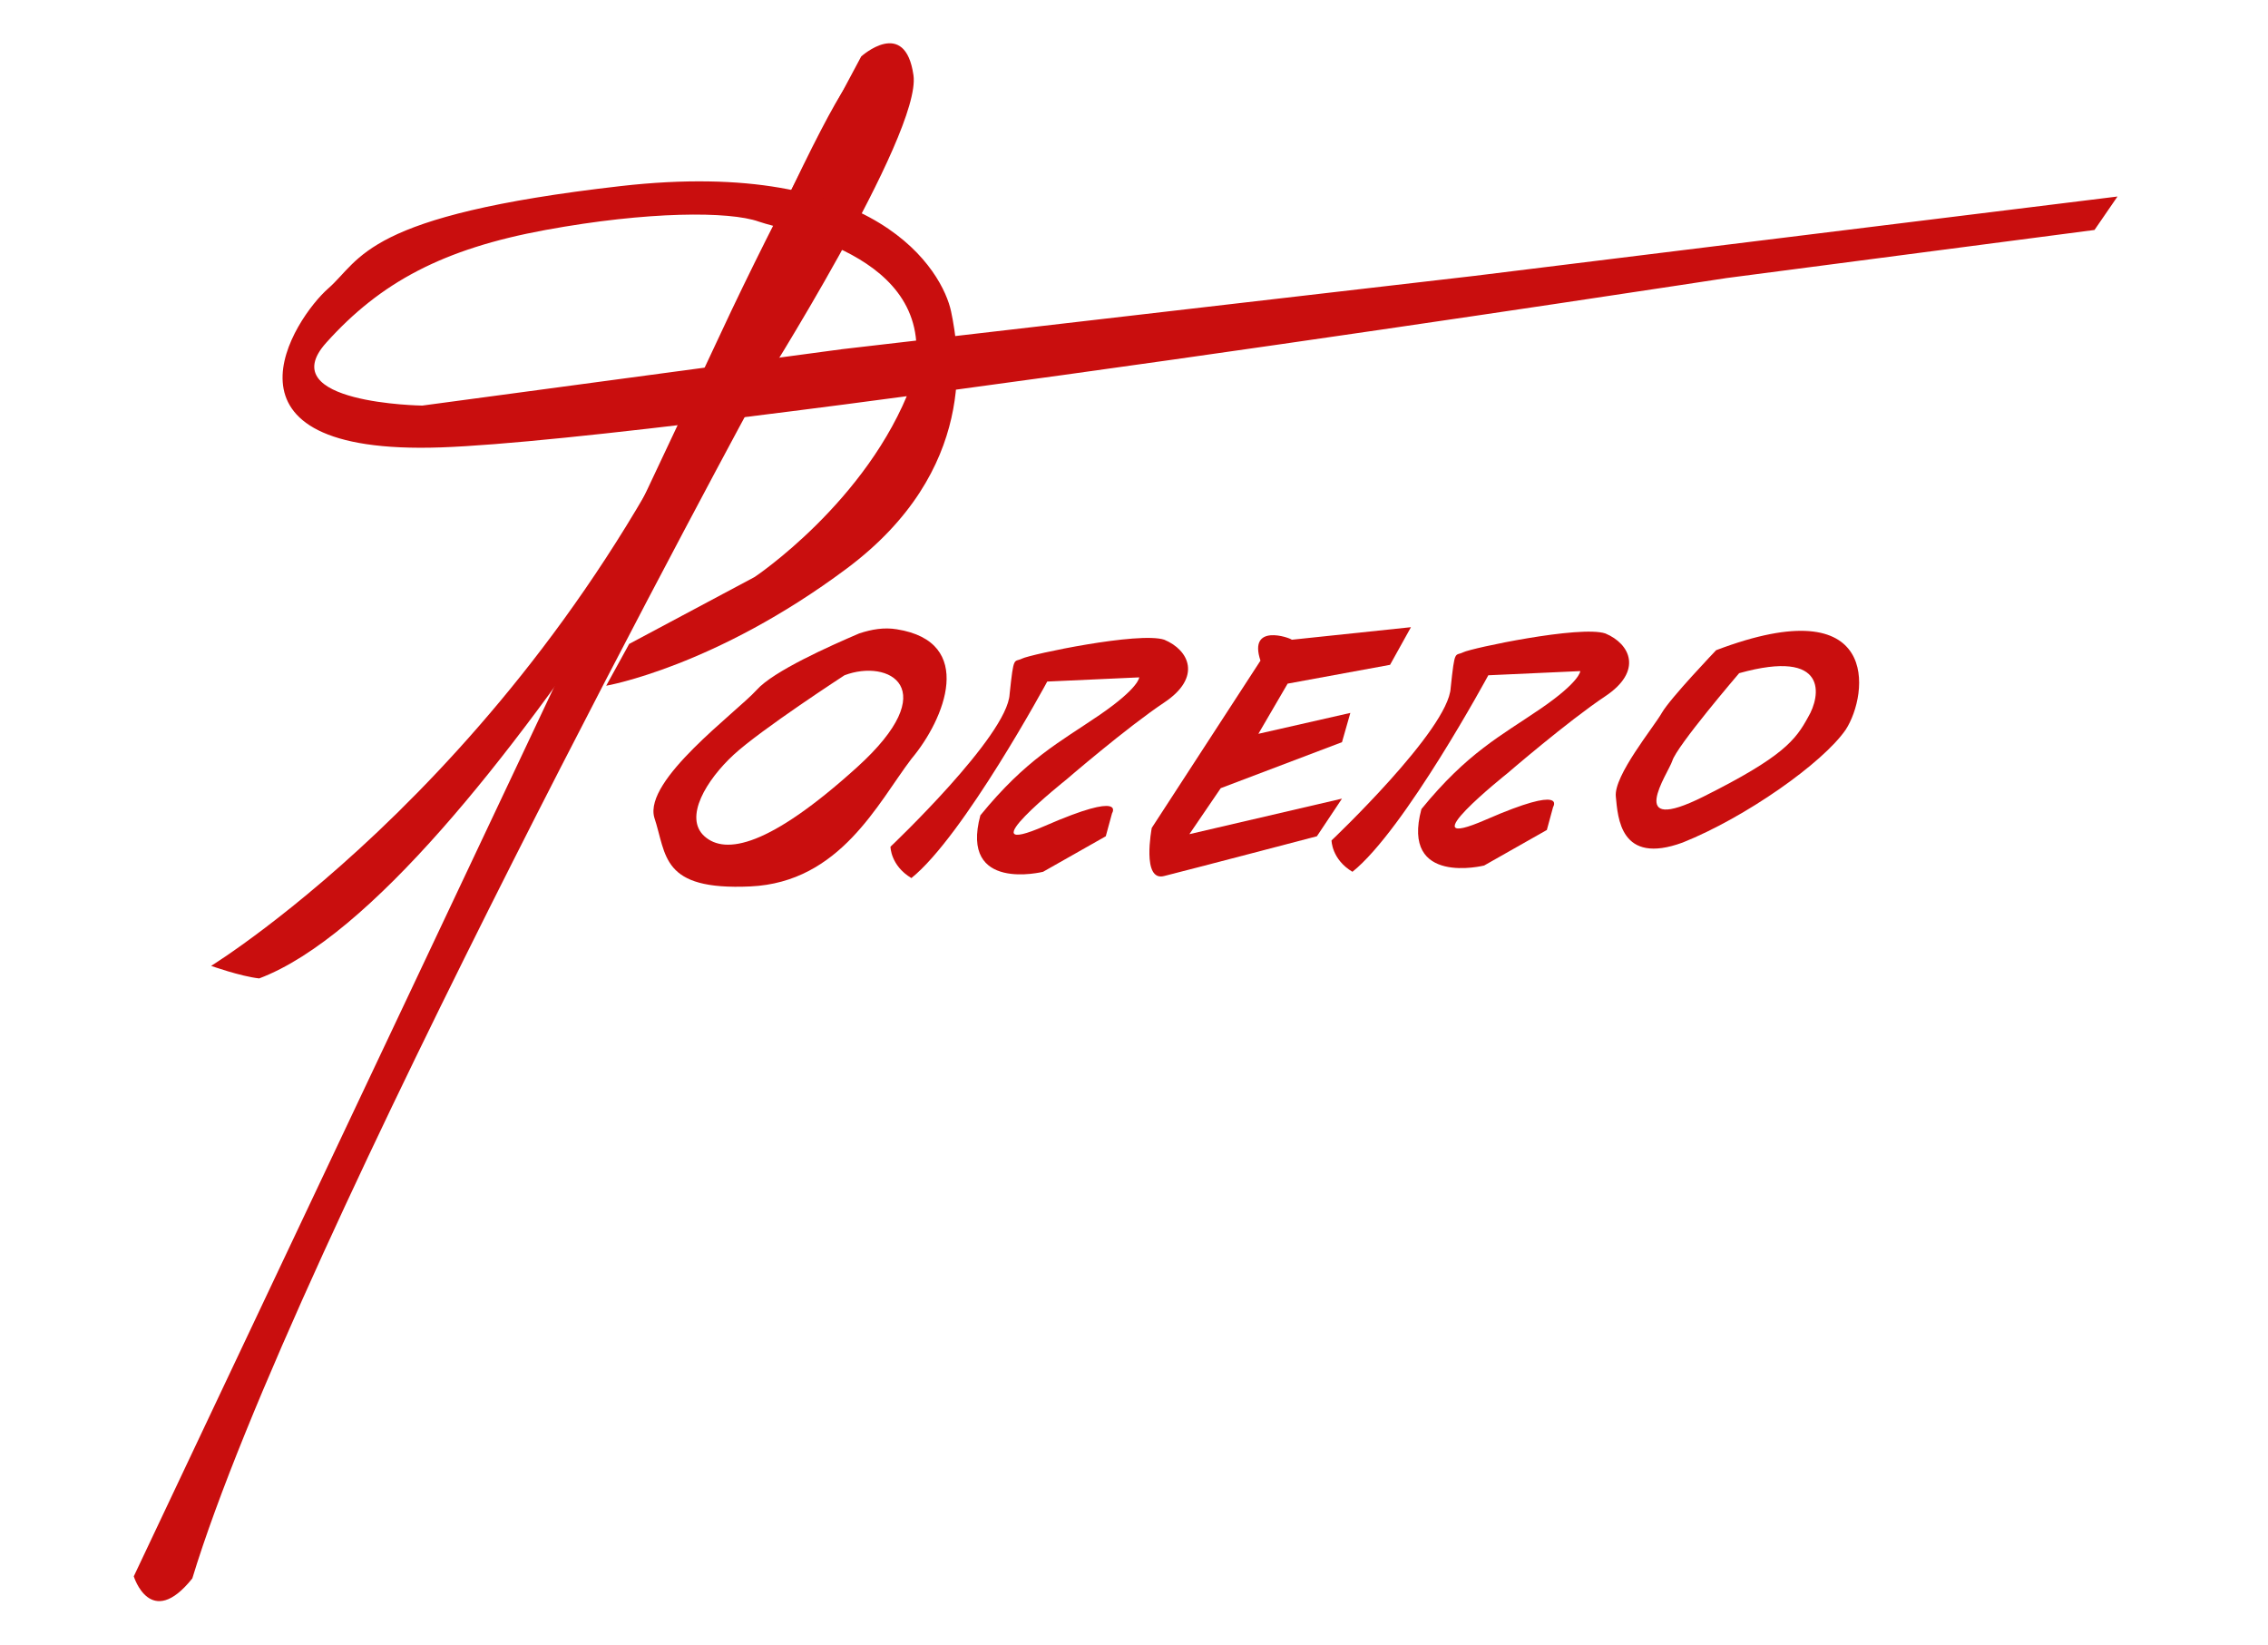
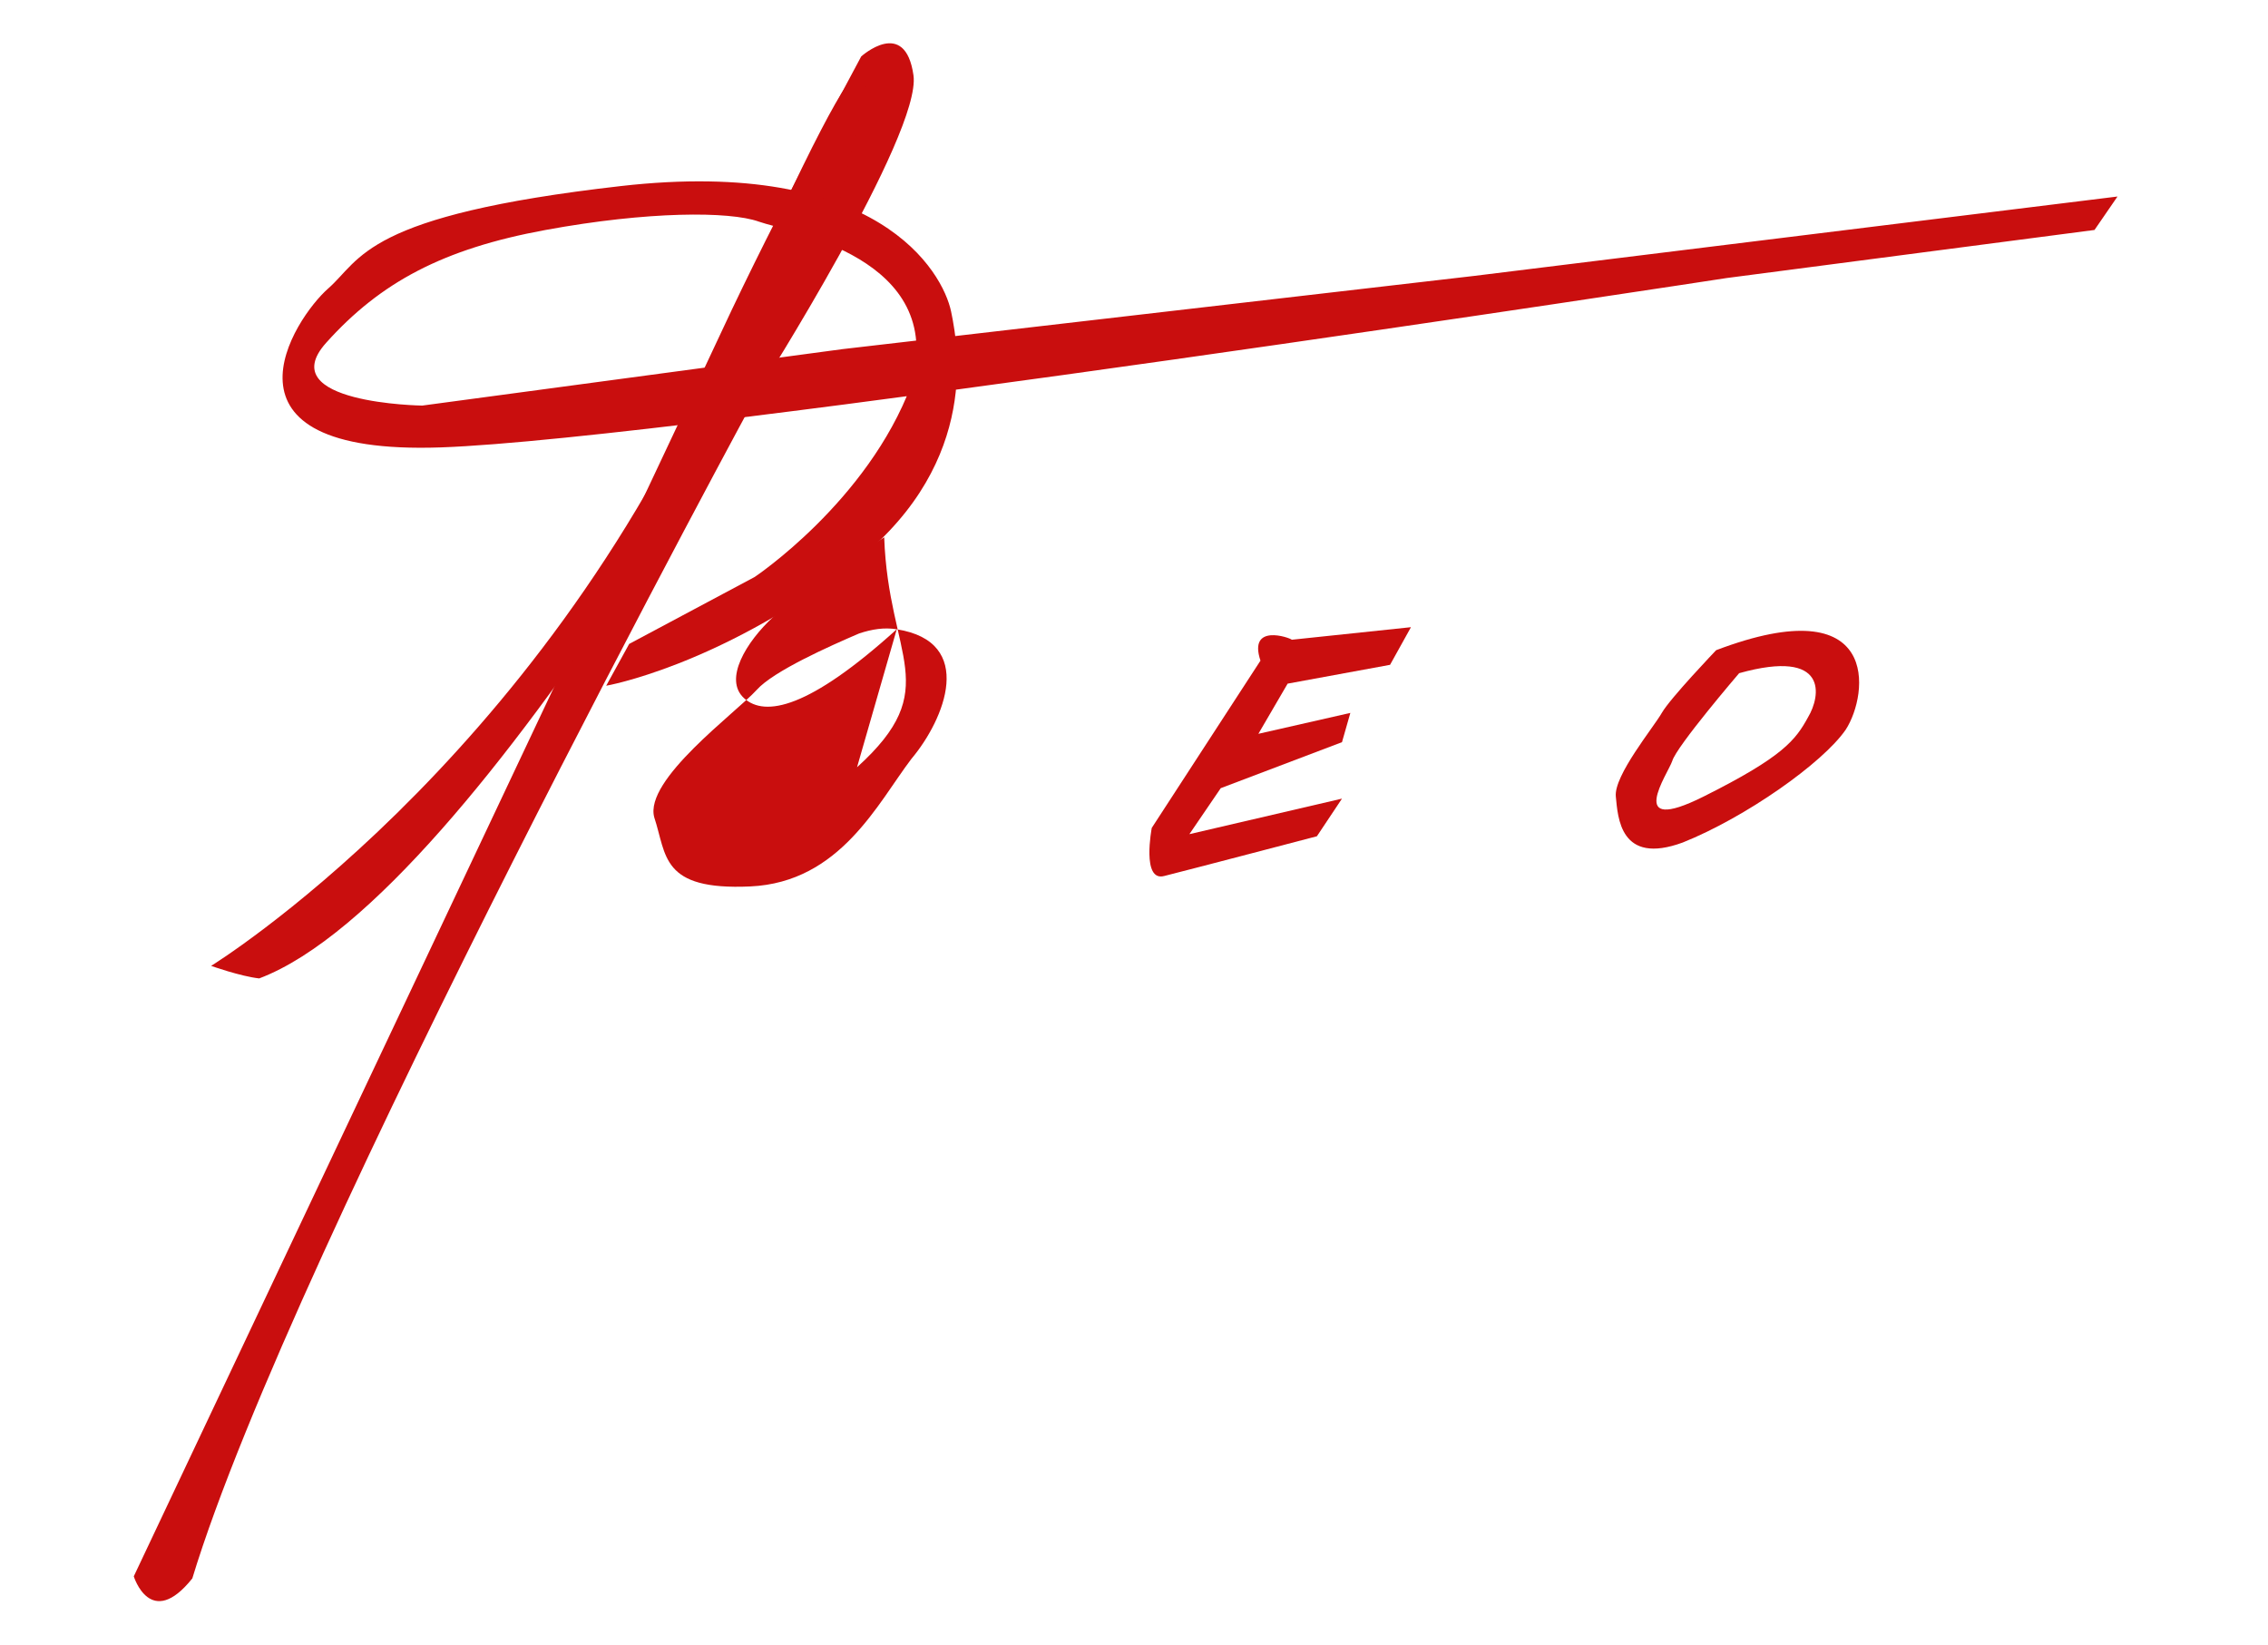
<svg xmlns="http://www.w3.org/2000/svg" version="1.1" id="Слой_1" x="0px" y="0px" viewBox="0 0 108.5 78.7" style="enable-background:new 0 0 108.5 78.7;" xml:space="preserve">
  <style type="text/css">
	.st0{fill:#C90E0E;}
</style>
  <g>
    <path class="st0" d="M6.4,75.4c0,0,25.5-53.9,28.1-59.5s6.7-13.2,6.7-13.2s2.1-1.9,2.5,0.9c0.4,2.8-7.4,15.1-7.4,15.1   S14,59.7,9.2,75.5C7.2,78,6.4,75.4,6.4,75.4z" />
    <path class="st0" d="M10.1,46.2c0,0,15.6-9.6,24.4-29.7s6.7-11.3,6.7-11.3L39.6,12c0,0-16.6,30.8-27.2,34.8   C11.5,46.7,10.1,46.2,10.1,46.2z" />
    <path class="st0" d="M101.3,9.4l-30.8,3.8l-30.2,3.5l-20.1,2.7c0,0-7.2-0.1-4.6-3s5.6-4.5,10.5-5.4s8.8-0.9,10.2-0.4s9,1.7,7.3,7.8   c-2.1,5.6-7.5,9.2-7.5,9.2l-6,3.2l-1.1,2c0,0,5.2-0.9,11.5-5.6s5.4-10.4,5-12.3s-3.5-7.4-15.8-6s-12.4,3.5-14,4.9s-6,8,5.4,7.6   s61.5-8.1,61.5-8.1l17.6-2.3L101.3,9.4z" />
-     <path class="st0" d="M42.9,30.1c-0.6-0.1-1.2,0-1.8,0.2c-1.4,0.6-4.1,1.8-4.9,2.7c-1,1.1-5.4,4.3-4.9,6.1c0.6,1.8,0.3,3.5,4.6,3.3   s6.1-4,7.7-6.1C45.2,34.4,46.7,30.7,42.9,30.1z M41,36.7c-4.2,3.8-6.3,4.2-7.3,3.3c-1-0.9,0.1-2.7,1.4-3.9c1.3-1.2,5.3-3.8,5.3-3.8   C42.5,31.5,45.2,32.9,41,36.7z" />
-     <path class="st0" d="M42.6,40.5c0,0,5.6-5.3,5.7-7.3c0.2-1.9,0.2-1.5,0.6-1.7c0.4-0.2,5.6-1.3,6.8-0.9c1.2,0.5,1.8,1.8,0,3   c-1.8,1.2-4.7,3.7-4.7,3.7s-4.9,3.9-1,2.2s3.2-0.6,3.2-0.6L52.9,40l-3,1.7c0,0-4,1-3-2.7c2.2-2.7,3.8-3.5,5.7-4.8   c1.9-1.3,1.9-1.8,1.9-1.8l-4.4,0.2c0,0-4,7.4-6.5,9.4C42.6,41.4,42.6,40.5,42.6,40.5z" />
-     <path class="st0" d="M63.7,40.2c0,0,5.6-5.3,5.7-7.3c0.2-1.9,0.2-1.5,0.6-1.7c0.4-0.2,5.6-1.3,6.8-0.9c1.2,0.5,1.8,1.8,0,3   c-1.8,1.2-4.7,3.7-4.7,3.7s-4.9,3.9-1,2.2c3.9-1.7,3.2-0.6,3.2-0.6L74,39.7l-3,1.7c0,0-4,1-3-2.7c2.2-2.7,3.8-3.5,5.7-4.8   s1.9-1.8,1.9-1.8l-4.4,0.2c0,0-4,7.4-6.5,9.4C63.7,41.1,63.7,40.2,63.7,40.2z" />
+     <path class="st0" d="M42.9,30.1c-0.6-0.1-1.2,0-1.8,0.2c-1.4,0.6-4.1,1.8-4.9,2.7c-1,1.1-5.4,4.3-4.9,6.1c0.6,1.8,0.3,3.5,4.6,3.3   s6.1-4,7.7-6.1C45.2,34.4,46.7,30.7,42.9,30.1z c-4.2,3.8-6.3,4.2-7.3,3.3c-1-0.9,0.1-2.7,1.4-3.9c1.3-1.2,5.3-3.8,5.3-3.8   C42.5,31.5,45.2,32.9,41,36.7z" />
    <path class="st0" d="M60.3,31.6l-5.2,8c0,0-0.5,2.6,0.6,2.3C56.9,41.6,63,40,63,40l1.2-1.8l-7.3,1.7l1.5-2.2l5.8-2.2l0.4-1.4   l-4.4,1l1.4-2.4l4.9-0.9l1-1.8l-5.7,0.6C61.7,30.5,59.7,29.8,60.3,31.6z" />
    <path class="st0" d="M82.1,31.1c0,0-2.2,2.3-2.6,3c-0.4,0.7-2.3,3-2.2,4c0.1,1,0.2,3.3,3.2,2.2c3-1.2,6.7-3.8,7.8-5.4   C89.4,33.2,90,28.1,82.1,31.1z M86.5,34.3c-0.6,1.1-1.2,1.9-5,3.8c-3.8,1.9-1.7-1.1-1.5-1.7c0.2-0.7,3.2-4.2,3.2-4.2   C87.5,31,87.1,33.3,86.5,34.3z" />
  </g>
</svg>